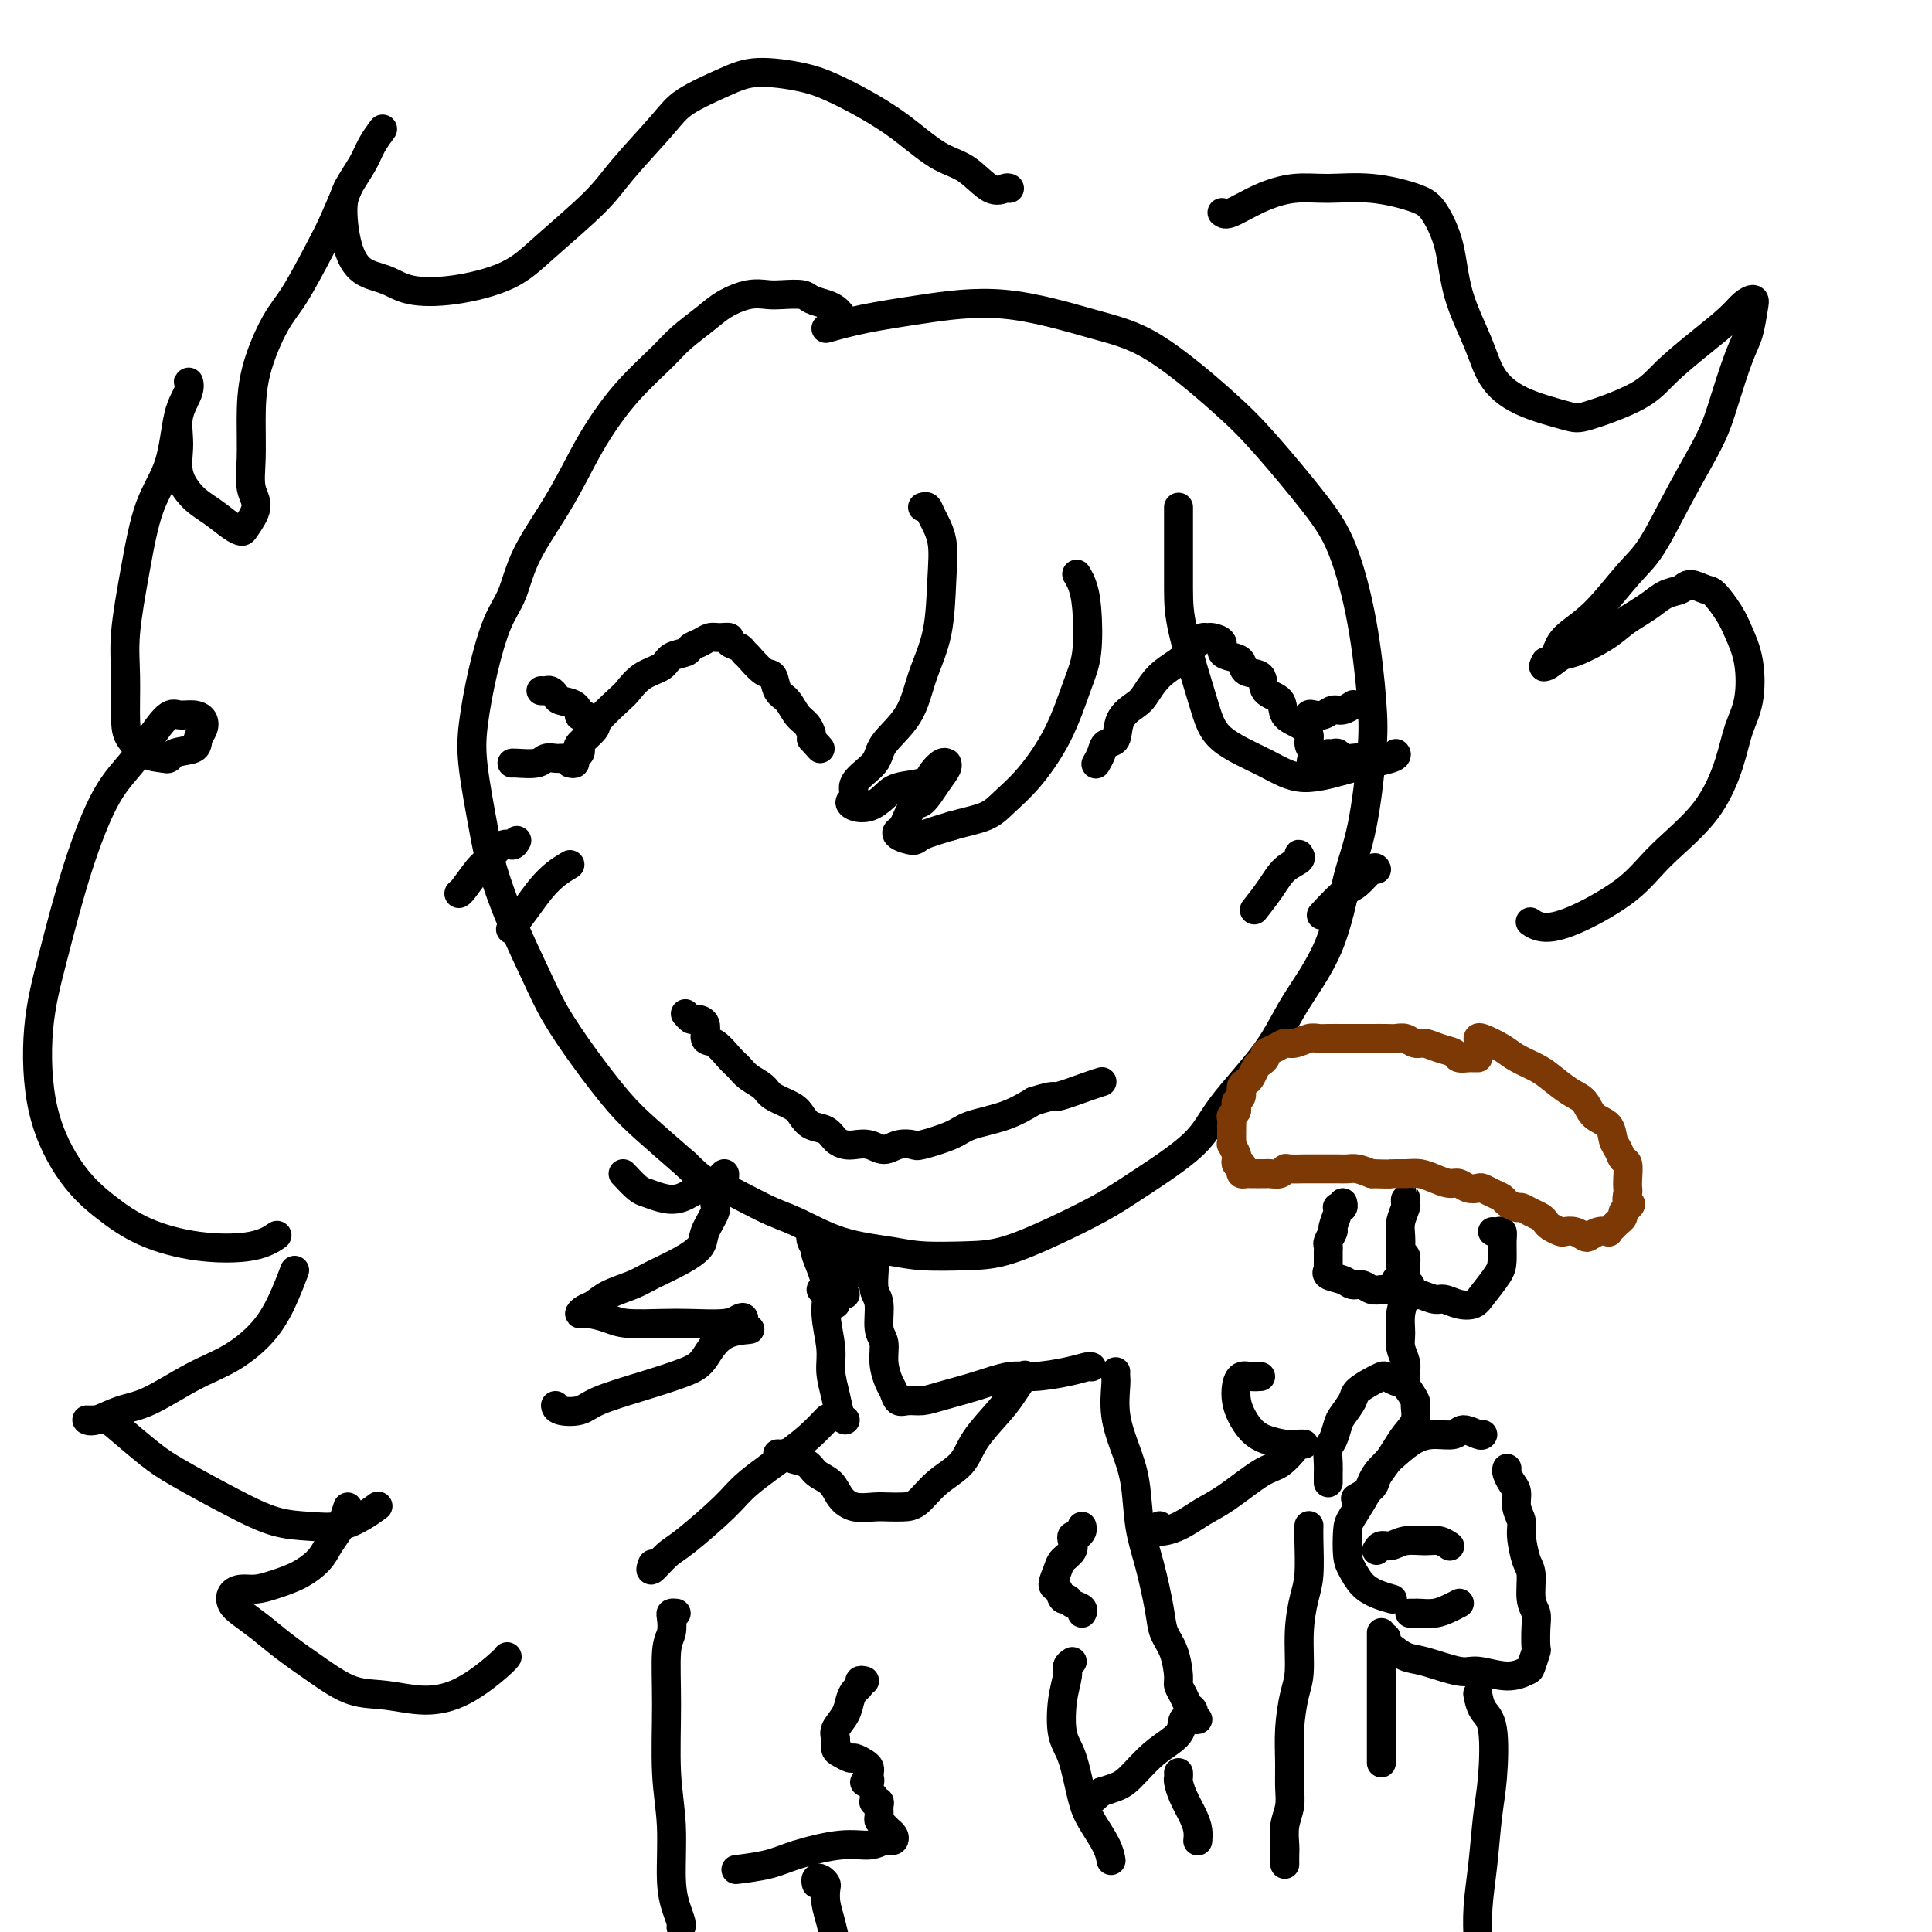
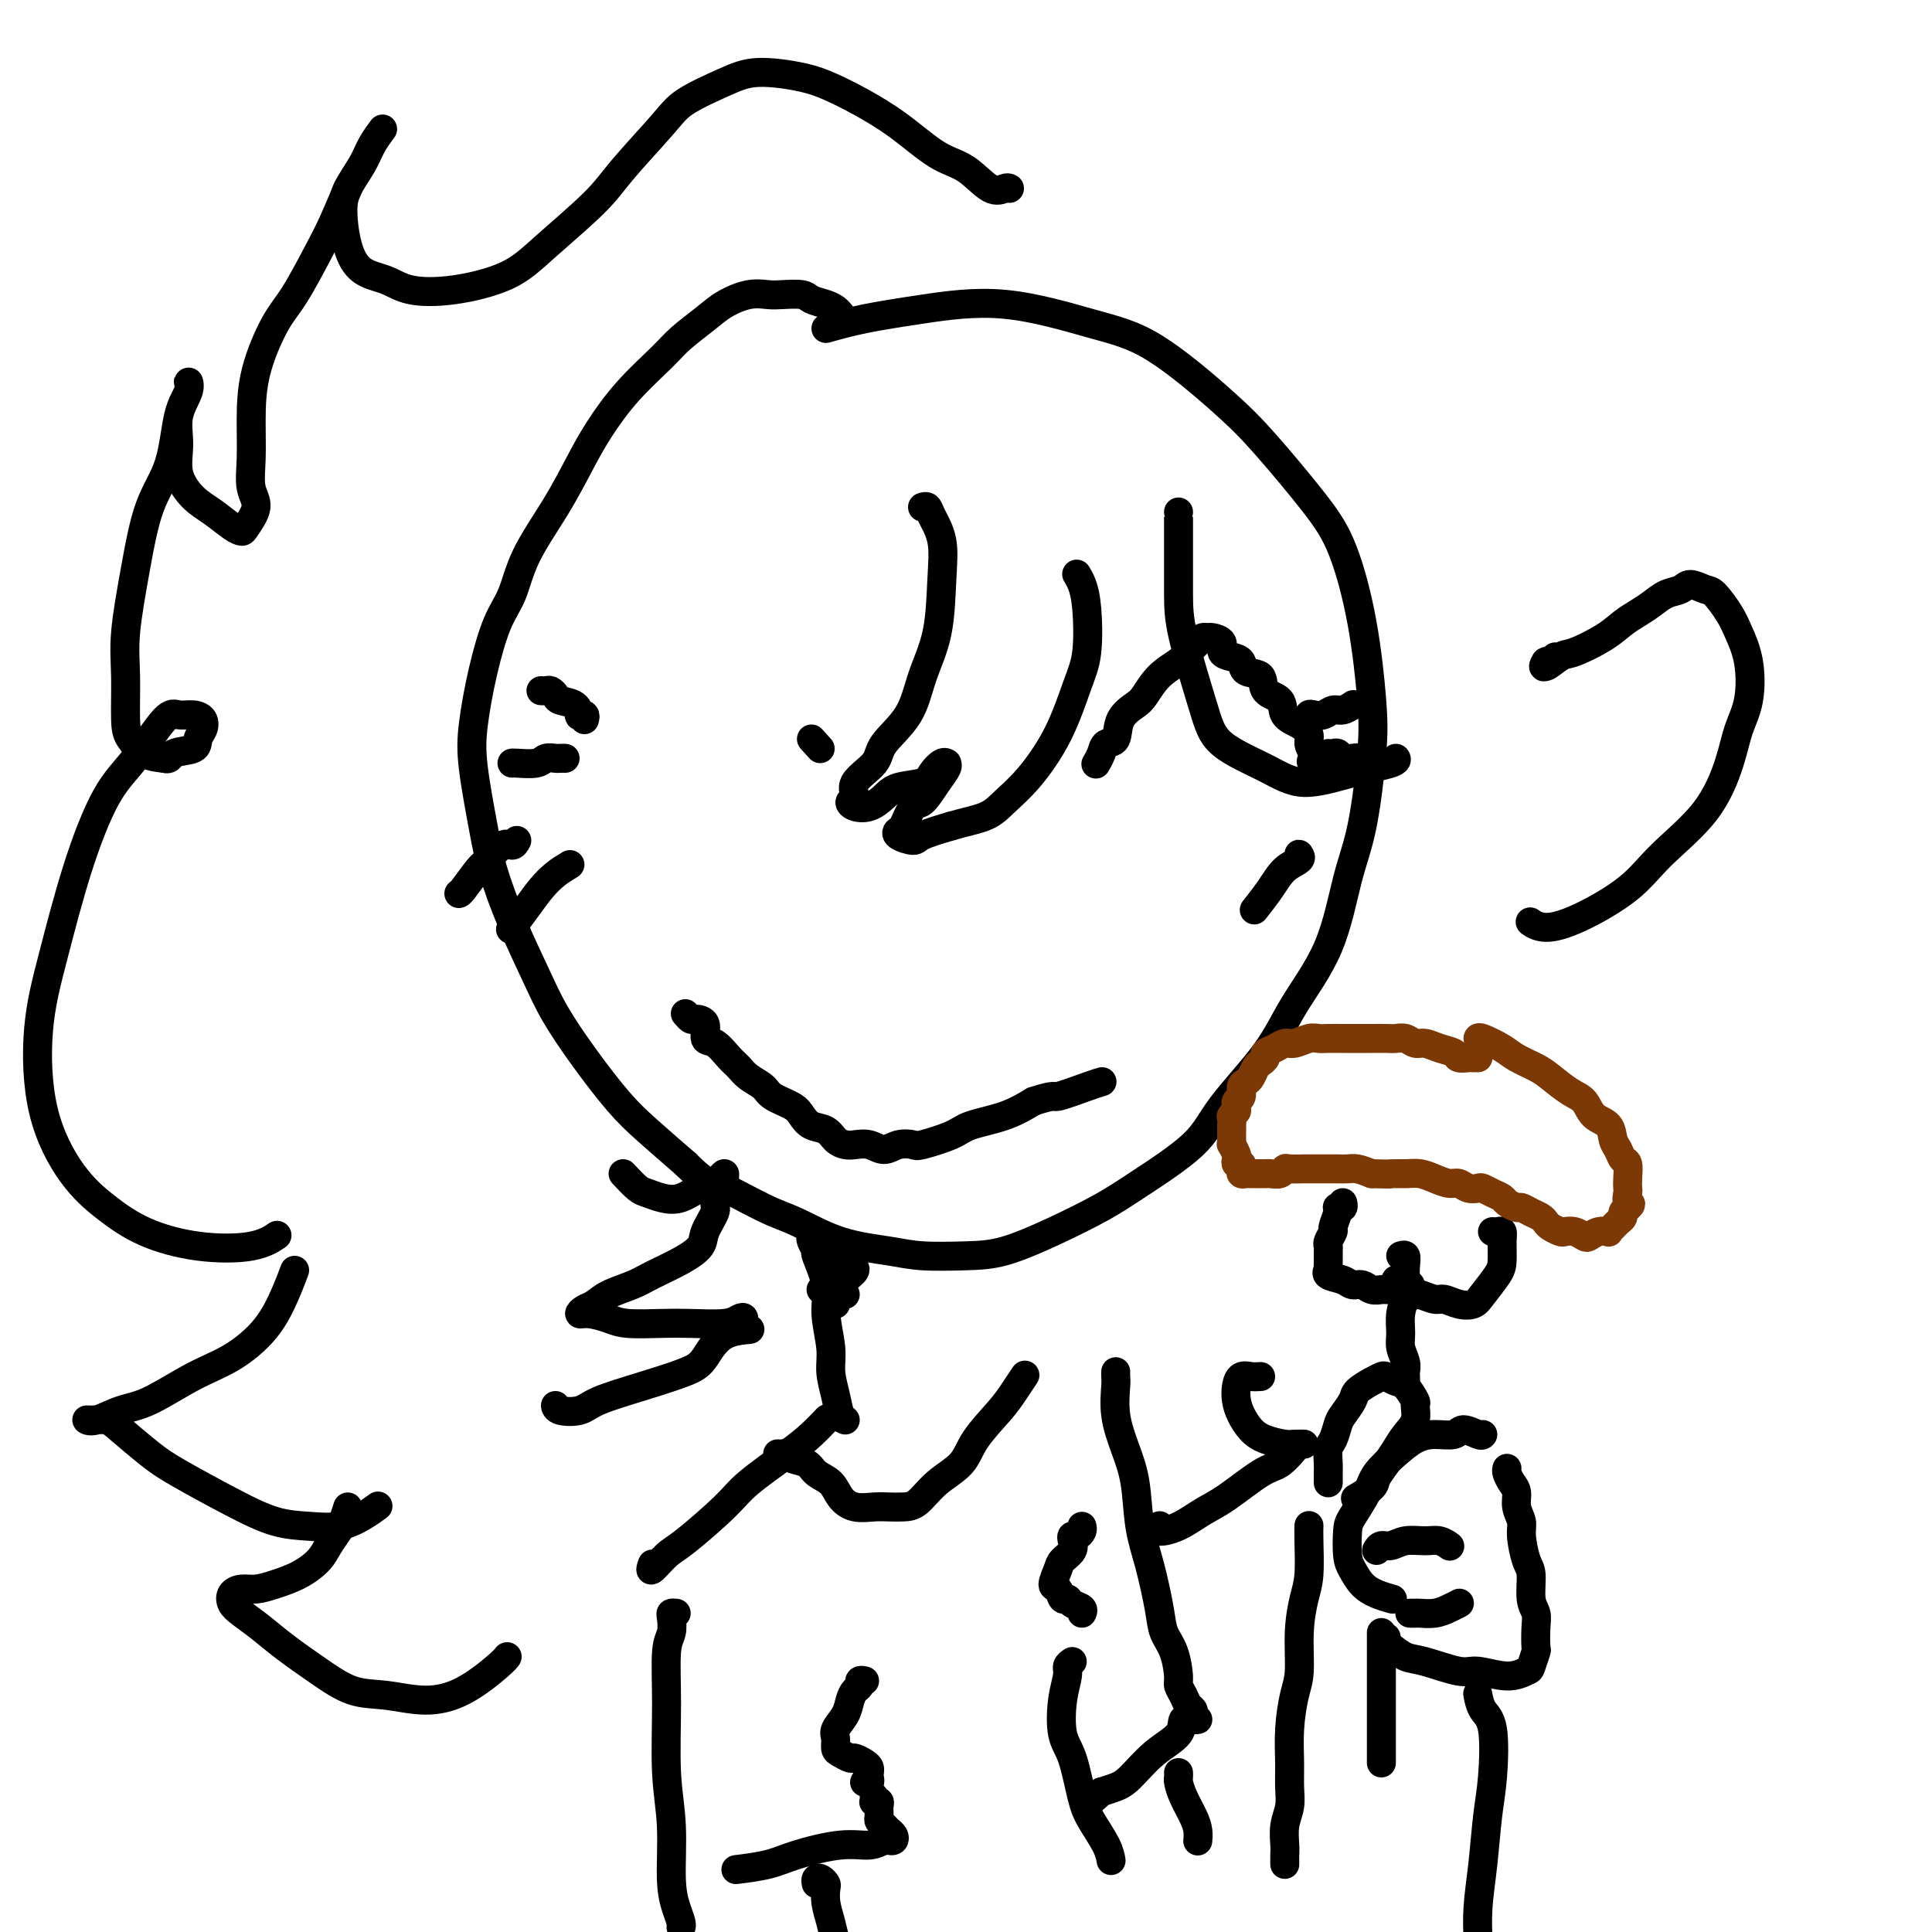
<svg xmlns="http://www.w3.org/2000/svg" viewBox="0 0 400 400" version="1.1">
  <g fill="none" stroke="#000000" stroke-width="6" stroke-linecap="round" stroke-linejoin="round">
    <path d="M174,65c-0.278,-0.332 -0.557,-0.663 -1,-1c-0.443,-0.337 -1.052,-0.678 -2,-1c-0.948,-0.322 -2.237,-0.624 -3,-1c-0.763,-0.376 -1.001,-0.828 -2,-1c-0.999,-0.172 -2.758,-0.066 -4,0c-1.242,0.066 -1.967,0.093 -3,0c-1.033,-0.093 -2.373,-0.306 -4,0c-1.627,0.306 -3.539,1.131 -5,2c-1.461,0.869 -2.470,1.781 -4,3c-1.530,1.219 -3.580,2.745 -5,4c-1.420,1.255 -2.208,2.239 -4,4c-1.792,1.761 -4.588,4.299 -7,7c-2.412,2.701 -4.441,5.565 -6,8c-1.559,2.435 -2.647,4.439 -4,7c-1.353,2.561 -2.971,5.677 -5,9c-2.029,3.323 -4.470,6.851 -6,10c-1.530,3.149 -2.149,5.918 -3,8c-0.851,2.082 -1.935,3.479 -3,6c-1.065,2.521 -2.113,6.168 -3,10c-0.887,3.832 -1.614,7.850 -2,11c-0.386,3.150 -0.431,5.432 0,9c0.431,3.568 1.338,8.422 2,12c0.662,3.578 1.080,5.881 2,9c0.920,3.119 2.342,7.054 4,11c1.658,3.946 3.553,7.904 5,11c1.447,3.096 2.446,5.330 4,8c1.554,2.670 3.664,5.778 6,9c2.336,3.222 4.898,6.560 7,9c2.102,2.440 3.743,3.983 6,6c2.257,2.017 5.128,4.509 8,7" />
    <path d="M142,241c4.086,4.039 3.799,3.138 6,4c2.201,0.862 6.888,3.489 10,5c3.112,1.511 4.648,1.908 7,3c2.352,1.092 5.521,2.880 9,4c3.479,1.120 7.269,1.571 10,2c2.731,0.429 4.403,0.835 7,1c2.597,0.165 6.120,0.088 9,0c2.880,-0.088 5.117,-0.188 8,-1c2.883,-0.812 6.412,-2.336 10,-4c3.588,-1.664 7.236,-3.467 10,-5c2.764,-1.533 4.644,-2.796 8,-5c3.356,-2.204 8.186,-5.348 11,-8c2.814,-2.652 3.610,-4.811 6,-8c2.390,-3.189 6.373,-7.407 9,-11c2.627,-3.593 3.898,-6.559 6,-10c2.102,-3.441 5.034,-7.356 7,-12c1.966,-4.644 2.967,-10.016 4,-14c1.033,-3.984 2.097,-6.580 3,-11c0.903,-4.420 1.643,-10.664 2,-15c0.357,-4.336 0.330,-6.762 0,-11c-0.330,-4.238 -0.965,-10.287 -2,-16c-1.035,-5.713 -2.471,-11.092 -4,-15c-1.529,-3.908 -3.151,-6.347 -6,-10c-2.849,-3.653 -6.925,-8.522 -10,-12c-3.075,-3.478 -5.150,-5.567 -9,-9c-3.850,-3.433 -9.476,-8.210 -14,-11c-4.524,-2.790 -7.947,-3.593 -13,-5c-5.053,-1.407 -11.736,-3.418 -18,-4c-6.264,-0.582 -12.110,0.266 -17,1c-4.890,0.734 -8.826,1.352 -12,2c-3.174,0.648 -5.587,1.324 -8,2" />
    <path d="M142,210c-0.100,-0.115 -0.200,-0.230 0,0c0.200,0.230 0.700,0.805 1,1c0.300,0.195 0.402,0.009 1,0c0.598,-0.009 1.694,0.157 2,1c0.306,0.843 -0.176,2.361 0,3c0.176,0.639 1.010,0.398 2,1c0.990,0.602 2.136,2.048 3,3c0.864,0.952 1.446,1.410 2,2c0.554,0.590 1.079,1.313 2,2c0.921,0.687 2.238,1.340 3,2c0.762,0.660 0.970,1.328 2,2c1.030,0.672 2.881,1.350 4,2c1.119,0.650 1.507,1.274 2,2c0.493,0.726 1.090,1.554 2,2c0.910,0.446 2.134,0.511 3,1c0.866,0.489 1.376,1.404 2,2c0.624,0.596 1.363,0.874 2,1c0.637,0.126 1.173,0.100 2,0c0.827,-0.100 1.947,-0.274 3,0c1.053,0.274 2.039,0.996 3,1c0.961,0.004 1.895,-0.709 3,-1c1.105,-0.291 2.380,-0.160 3,0c0.620,0.160 0.583,0.350 2,0c1.417,-0.350 4.287,-1.238 6,-2c1.713,-0.762 2.269,-1.397 4,-2c1.731,-0.603 4.637,-1.172 7,-2c2.363,-0.828 4.181,-1.914 6,-3" />
    <path d="M214,228c4.684,-1.514 3.895,-0.797 5,-1c1.105,-0.203 4.105,-1.324 6,-2c1.895,-0.676 2.684,-0.907 3,-1c0.316,-0.093 0.158,-0.046 0,0" />
-     <path d="M118,158c0.451,0.090 0.902,0.181 1,0c0.098,-0.181 -0.159,-0.633 0,-1c0.159,-0.367 0.732,-0.648 1,-1c0.268,-0.352 0.229,-0.773 0,-1c-0.229,-0.227 -0.648,-0.258 0,-1c0.648,-0.742 2.363,-2.195 3,-3c0.637,-0.805 0.195,-0.964 1,-2c0.805,-1.036 2.858,-2.950 4,-4c1.142,-1.050 1.375,-1.237 2,-2c0.625,-0.763 1.644,-2.102 3,-3c1.356,-0.898 3.049,-1.354 4,-2c0.951,-0.646 1.161,-1.483 2,-2c0.839,-0.517 2.307,-0.713 3,-1c0.693,-0.287 0.610,-0.666 1,-1c0.390,-0.334 1.251,-0.622 2,-1c0.749,-0.378 1.384,-0.845 2,-1c0.616,-0.155 1.212,0.000 2,0c0.788,-0.000 1.767,-0.157 2,0c0.233,0.157 -0.282,0.627 0,1c0.282,0.373 1.361,0.647 2,1c0.639,0.353 0.839,0.784 1,1c0.161,0.216 0.284,0.217 1,1c0.716,0.783 2.026,2.349 3,3c0.974,0.651 1.612,0.387 2,1c0.388,0.613 0.524,2.104 1,3c0.476,0.896 1.290,1.196 2,2c0.710,0.804 1.314,2.112 2,3c0.686,0.888 1.454,1.354 2,2c0.546,0.646 0.870,1.470 1,2c0.130,0.530 0.065,0.765 0,1" />
    <path d="M168,153c3.167,3.500 1.583,1.750 0,0" />
    <path d="M227,158c-0.099,0.167 -0.197,0.334 0,0c0.197,-0.334 0.690,-1.168 1,-2c0.310,-0.832 0.439,-1.663 1,-2c0.561,-0.337 1.556,-0.180 2,-1c0.444,-0.820 0.339,-2.618 1,-4c0.661,-1.382 2.088,-2.348 3,-3c0.912,-0.652 1.309,-0.990 2,-2c0.691,-1.010 1.677,-2.691 3,-4c1.323,-1.309 2.985,-2.245 4,-3c1.015,-0.755 1.384,-1.327 2,-2c0.616,-0.673 1.479,-1.446 2,-2c0.521,-0.554 0.698,-0.888 1,-1c0.302,-0.112 0.727,-0.002 1,0c0.273,0.002 0.392,-0.103 1,0c0.608,0.103 1.705,0.413 2,1c0.295,0.587 -0.211,1.451 0,2c0.211,0.549 1.139,0.784 2,1c0.861,0.216 1.653,0.413 2,1c0.347,0.587 0.248,1.565 1,2c0.752,0.435 2.354,0.329 3,1c0.646,0.671 0.335,2.119 1,3c0.665,0.881 2.307,1.195 3,2c0.693,0.805 0.437,2.103 1,3c0.563,0.897 1.945,1.395 3,2c1.055,0.605 1.784,1.317 2,2c0.216,0.683 -0.081,1.338 0,2c0.081,0.662 0.541,1.331 1,2" />
    <path d="M272,156c3.267,4.178 0.933,2.622 0,2c-0.933,-0.622 -0.467,-0.311 0,0" />
    <path d="M270,149c0.440,0.111 0.880,0.222 1,0c0.120,-0.222 -0.082,-0.776 0,-1c0.082,-0.224 0.446,-0.116 1,0c0.554,0.116 1.298,0.241 2,0c0.702,-0.241 1.364,-0.848 2,-1c0.636,-0.152 1.248,0.151 2,0c0.752,-0.151 1.643,-0.758 2,-1c0.357,-0.242 0.178,-0.121 0,0" />
    <path d="M275,156c0.329,0.030 0.659,0.060 1,0c0.341,-0.060 0.694,-0.208 1,0c0.306,0.208 0.565,0.774 1,1c0.435,0.226 1.044,0.112 2,0c0.956,-0.112 2.257,-0.222 3,0c0.743,0.222 0.926,0.778 1,1c0.074,0.222 0.037,0.111 0,0" />
    <path d="M121,149c0.115,-0.408 0.231,-0.816 0,-1c-0.231,-0.184 -0.807,-0.143 -1,0c-0.193,0.143 -0.002,0.388 0,0c0.002,-0.388 -0.184,-1.410 -1,-2c-0.816,-0.590 -2.261,-0.746 -3,-1c-0.739,-0.254 -0.773,-0.604 -1,-1c-0.227,-0.396 -0.649,-0.838 -1,-1c-0.351,-0.162 -0.633,-0.044 -1,0c-0.367,0.044 -0.819,0.012 -1,0c-0.181,-0.012 -0.090,-0.006 0,0" />
    <path d="M117,157c-0.362,-0.008 -0.724,-0.016 -1,0c-0.276,0.016 -0.466,0.057 -1,0c-0.534,-0.057 -1.411,-0.211 -2,0c-0.589,0.211 -0.890,0.789 -2,1c-1.110,0.211 -3.030,0.057 -4,0c-0.970,-0.057 -0.992,-0.016 -1,0c-0.008,0.016 -0.004,0.008 0,0" />
    <path d="M107,174c-0.277,0.506 -0.554,1.011 -1,1c-0.446,-0.011 -1.062,-0.539 -2,0c-0.938,0.539 -2.199,2.144 -3,3c-0.801,0.856 -1.143,0.961 -2,2c-0.857,1.039 -2.231,3.010 -3,4c-0.769,0.990 -0.934,0.997 -1,1c-0.066,0.003 -0.033,0.001 0,0" />
    <path d="M118,179c-0.995,0.595 -1.990,1.190 -3,2c-1.010,0.810 -2.033,1.836 -3,3c-0.967,1.164 -1.876,2.467 -3,4c-1.124,1.533 -2.464,3.295 -3,4c-0.536,0.705 -0.268,0.352 0,0" />
    <path d="M269,178c0.020,-0.402 0.039,-0.804 0,-1c-0.039,-0.196 -0.137,-0.185 0,0c0.137,0.185 0.509,0.544 0,1c-0.509,0.456 -1.899,1.009 -3,2c-1.101,0.991 -1.912,2.421 -3,4c-1.088,1.579 -2.454,3.308 -3,4c-0.546,0.692 -0.273,0.346 0,0" />
-     <path d="M285,180c-0.142,-0.311 -0.284,-0.622 -1,0c-0.716,0.622 -2.006,2.177 -3,3c-0.994,0.823 -1.691,0.914 -3,2c-1.309,1.086 -3.231,3.167 -4,4c-0.769,0.833 -0.384,0.416 0,0" />
    <path d="M168,256c-0.130,0.187 -0.260,0.375 0,1c0.260,0.625 0.911,1.689 1,2c0.089,0.311 -0.383,-0.130 0,1c0.383,1.130 1.622,3.831 2,6c0.378,2.169 -0.106,3.807 0,6c0.106,2.193 0.803,4.941 1,7c0.197,2.059 -0.105,3.427 0,5c0.105,1.573 0.616,3.349 1,5c0.384,1.651 0.642,3.175 1,4c0.358,0.825 0.817,0.950 1,1c0.183,0.050 0.092,0.025 0,0" />
-     <path d="M181,259c0.002,0.342 0.005,0.683 0,1c-0.005,0.317 -0.016,0.609 0,1c0.016,0.391 0.061,0.880 0,2c-0.061,1.120 -0.227,2.872 0,4c0.227,1.128 0.848,1.633 1,3c0.152,1.367 -0.166,3.598 0,5c0.166,1.402 0.818,1.977 1,3c0.182,1.023 -0.104,2.494 0,4c0.104,1.506 0.597,3.045 1,4c0.403,0.955 0.716,1.325 1,2c0.284,0.675 0.537,1.653 1,2c0.463,0.347 1.134,0.061 2,0c0.866,-0.061 1.926,0.104 3,0c1.074,-0.104 2.163,-0.475 4,-1c1.837,-0.525 4.422,-1.202 7,-2c2.578,-0.798 5.150,-1.716 7,-2c1.850,-0.284 2.979,0.068 5,0c2.021,-0.068 4.933,-0.554 7,-1c2.067,-0.446 3.287,-0.851 4,-1c0.713,-0.149 0.918,-0.043 1,0c0.082,0.043 0.041,0.021 0,0" />
    <path d="M171,294c0.246,-0.260 0.493,-0.520 0,0c-0.493,0.520 -1.724,1.820 -3,3c-1.276,1.180 -2.595,2.240 -5,4c-2.405,1.760 -5.896,4.221 -8,6c-2.104,1.779 -2.823,2.876 -5,5c-2.177,2.124 -5.813,5.276 -8,7c-2.187,1.724 -2.927,2.019 -4,3c-1.073,0.981 -2.481,2.649 -3,3c-0.519,0.351 -0.148,-0.614 0,-1c0.148,-0.386 0.074,-0.193 0,0" />
    <path d="M175,268c-0.310,-0.077 -0.620,-0.153 -1,0c-0.380,0.153 -0.831,0.536 -1,1c-0.169,0.464 -0.058,1.008 0,1c0.058,-0.008 0.062,-0.569 0,-1c-0.062,-0.431 -0.192,-0.733 0,-1c0.192,-0.267 0.704,-0.499 1,-1c0.296,-0.501 0.375,-1.271 1,-2c0.625,-0.729 1.797,-1.419 2,-2c0.203,-0.581 -0.563,-1.055 -1,-1c-0.437,0.055 -0.544,0.638 -1,1c-0.456,0.362 -1.261,0.501 -2,1c-0.739,0.499 -1.411,1.356 -2,2c-0.589,0.644 -1.097,1.076 -1,1c0.097,-0.076 0.797,-0.659 1,-1c0.203,-0.341 -0.090,-0.441 0,-1c0.090,-0.559 0.562,-1.576 1,-2c0.438,-0.424 0.842,-0.253 1,-1c0.158,-0.747 0.070,-2.410 0,-3c-0.070,-0.590 -0.122,-0.107 0,0c0.122,0.107 0.417,-0.164 0,0c-0.417,0.164 -1.548,0.761 -2,1c-0.452,0.239 -0.226,0.119 0,0" />
    <path d="M161,301c0.318,0.026 0.636,0.052 1,0c0.364,-0.052 0.773,-0.181 1,0c0.227,0.181 0.273,0.671 1,1c0.727,0.329 2.136,0.498 3,1c0.864,0.502 1.183,1.336 2,2c0.817,0.664 2.133,1.159 3,2c0.867,0.841 1.285,2.029 2,3c0.715,0.971 1.727,1.724 3,2c1.273,0.276 2.807,0.076 4,0c1.193,-0.076 2.046,-0.028 3,0c0.954,0.028 2.010,0.036 3,0c0.990,-0.036 1.914,-0.116 3,-1c1.086,-0.884 2.335,-2.571 4,-4c1.665,-1.429 3.746,-2.601 5,-4c1.254,-1.399 1.681,-3.027 3,-5c1.319,-1.973 3.529,-4.292 5,-6c1.471,-1.708 2.204,-2.806 3,-4c0.796,-1.194 1.656,-2.484 2,-3c0.344,-0.516 0.172,-0.258 0,0" />
    <path d="M224,316c0.084,0.305 0.168,0.609 0,1c-0.168,0.391 -0.588,0.867 -1,1c-0.412,0.133 -0.817,-0.079 -1,0c-0.183,0.079 -0.145,0.449 0,1c0.145,0.551 0.396,1.284 0,2c-0.396,0.716 -1.438,1.415 -2,2c-0.562,0.585 -0.645,1.056 -1,2c-0.355,0.944 -0.983,2.361 -1,3c-0.017,0.639 0.577,0.500 1,1c0.423,0.500 0.674,1.640 1,2c0.326,0.360 0.728,-0.061 1,0c0.272,0.061 0.413,0.604 1,1c0.587,0.396 1.620,0.645 2,1c0.380,0.355 0.109,0.816 0,1c-0.109,0.184 -0.054,0.092 0,0" />
    <path d="M222,344c-0.450,0.298 -0.899,0.596 -1,1c-0.101,0.404 0.147,0.915 0,2c-0.147,1.085 -0.690,2.743 -1,5c-0.310,2.257 -0.388,5.114 0,7c0.388,1.886 1.242,2.800 2,5c0.758,2.200 1.418,5.686 2,8c0.582,2.314 1.084,3.455 2,5c0.916,1.545 2.247,3.493 3,5c0.753,1.507 0.930,2.573 1,3c0.070,0.427 0.035,0.213 0,0" />
    <path d="M231,284c-0.012,0.332 -0.025,0.664 0,1c0.025,0.336 0.086,0.674 0,2c-0.086,1.326 -0.319,3.638 0,6c0.319,2.362 1.189,4.774 2,7c0.811,2.226 1.564,4.265 2,7c0.436,2.735 0.554,6.165 1,9c0.446,2.835 1.220,5.074 2,8c0.780,2.926 1.567,6.537 2,9c0.433,2.463 0.511,3.776 1,5c0.489,1.224 1.388,2.359 2,4c0.612,1.641 0.938,3.788 1,5c0.062,1.212 -0.141,1.490 0,2c0.141,0.510 0.625,1.251 1,2c0.375,0.749 0.641,1.507 1,2c0.359,0.493 0.813,0.721 1,1c0.187,0.279 0.109,0.608 0,1c-0.109,0.392 -0.250,0.845 0,1c0.250,0.155 0.890,0.010 1,0c0.110,-0.010 -0.309,0.116 -1,0c-0.691,-0.116 -1.654,-0.473 -2,0c-0.346,0.473 -0.073,1.776 -1,3c-0.927,1.224 -3.053,2.369 -5,4c-1.947,1.631 -3.717,3.747 -5,5c-1.283,1.253 -2.081,1.644 -3,2c-0.919,0.356 -1.960,0.678 -3,1" />
    <path d="M228,371c-3.167,2.833 -1.583,1.417 0,0" />
    <path d="M244,367c0.016,0.373 0.033,0.747 0,1c-0.033,0.253 -0.114,0.387 0,1c0.114,0.613 0.423,1.706 1,3c0.577,1.294 1.423,2.790 2,4c0.577,1.210 0.886,2.133 1,3c0.114,0.867 0.033,1.676 0,2c-0.033,0.324 -0.016,0.162 0,0" />
    <path d="M266,386c-0.008,-0.714 -0.016,-1.429 0,-2c0.016,-0.571 0.057,-1.000 0,-2c-0.057,-1.000 -0.212,-2.572 0,-4c0.212,-1.428 0.792,-2.714 1,-4c0.208,-1.286 0.046,-2.574 0,-4c-0.046,-1.426 0.025,-2.991 0,-5c-0.025,-2.009 -0.148,-4.463 0,-7c0.148,-2.537 0.565,-5.158 1,-7c0.435,-1.842 0.887,-2.906 1,-5c0.113,-2.094 -0.113,-5.220 0,-8c0.113,-2.780 0.566,-5.215 1,-7c0.434,-1.785 0.848,-2.922 1,-5c0.152,-2.078 0.041,-5.098 0,-7c-0.041,-1.902 -0.012,-2.686 0,-3c0.012,-0.314 0.006,-0.157 0,0" />
    <path d="M275,307c0.002,-0.349 0.003,-0.697 0,-1c-0.003,-0.303 -0.012,-0.560 0,-1c0.012,-0.440 0.043,-1.061 0,-2c-0.043,-0.939 -0.162,-2.195 0,-3c0.162,-0.805 0.605,-1.160 1,-2c0.395,-0.840 0.742,-2.165 1,-3c0.258,-0.835 0.426,-1.180 1,-2c0.574,-0.820 1.553,-2.116 2,-3c0.447,-0.884 0.360,-1.358 1,-2c0.640,-0.642 2.005,-1.453 3,-2c0.995,-0.547 1.619,-0.829 2,-1c0.381,-0.171 0.518,-0.230 1,0c0.482,0.230 1.308,0.750 2,1c0.692,0.250 1.251,0.230 2,1c0.749,0.770 1.687,2.331 2,3c0.313,0.669 0.001,0.447 0,1c-0.001,0.553 0.308,1.881 0,3c-0.308,1.119 -1.232,2.028 -2,3c-0.768,0.972 -1.380,2.005 -2,3c-0.620,0.995 -1.249,1.952 -2,3c-0.751,1.048 -1.624,2.188 -2,3c-0.376,0.812 -0.255,1.295 -1,2c-0.745,0.705 -2.356,1.630 -3,2c-0.644,0.370 -0.322,0.185 0,0" />
    <path d="M307,297c-0.118,0.145 -0.236,0.289 -1,0c-0.764,-0.289 -2.174,-1.012 -3,-1c-0.826,0.012 -1.069,0.758 -2,1c-0.931,0.242 -2.552,-0.019 -4,0c-1.448,0.019 -2.724,0.320 -4,1c-1.276,0.680 -2.552,1.741 -4,3c-1.448,1.259 -3.068,2.718 -4,4c-0.932,1.282 -1.176,2.387 -2,4c-0.824,1.613 -2.230,3.734 -3,5c-0.770,1.266 -0.906,1.677 -1,3c-0.094,1.323 -0.147,3.560 0,5c0.147,1.440 0.495,2.085 1,3c0.505,0.915 1.166,2.101 2,3c0.834,0.899 1.840,1.511 3,2c1.160,0.489 2.474,0.854 3,1c0.526,0.146 0.263,0.073 0,0" />
    <path d="M312,304c-0.081,0.238 -0.161,0.476 0,1c0.161,0.524 0.564,1.334 1,2c0.436,0.666 0.904,1.186 1,2c0.096,0.814 -0.180,1.920 0,3c0.180,1.080 0.818,2.134 1,3c0.182,0.866 -0.091,1.544 0,3c0.091,1.456 0.546,3.690 1,5c0.454,1.310 0.906,1.697 1,3c0.094,1.303 -0.170,3.523 0,5c0.170,1.477 0.774,2.210 1,3c0.226,0.790 0.073,1.636 0,3c-0.073,1.364 -0.068,3.246 0,4c0.068,0.754 0.198,0.380 0,1c-0.198,0.620 -0.724,2.235 -1,3c-0.276,0.765 -0.304,0.681 -1,1c-0.696,0.319 -2.062,1.040 -4,1c-1.938,-0.040 -4.449,-0.841 -6,-1c-1.551,-0.159 -2.143,0.322 -4,0c-1.857,-0.322 -4.981,-1.449 -7,-2c-2.019,-0.551 -2.933,-0.526 -4,-1c-1.067,-0.474 -2.286,-1.447 -3,-2c-0.714,-0.553 -0.923,-0.687 -1,-1c-0.077,-0.313 -0.022,-0.804 0,-1c0.022,-0.196 0.011,-0.098 0,0" />
    <path d="M285,321c0.260,-0.454 0.520,-0.907 1,-1c0.480,-0.093 1.180,0.175 2,0c0.820,-0.175 1.761,-0.793 3,-1c1.239,-0.207 2.775,-0.004 4,0c1.225,0.004 2.137,-0.191 3,0c0.863,0.191 1.675,0.769 2,1c0.325,0.231 0.162,0.116 0,0" />
    <path d="M292,334c-0.102,-0.002 -0.204,-0.003 0,0c0.204,0.003 0.713,0.011 1,0c0.287,-0.011 0.350,-0.042 1,0c0.650,0.042 1.885,0.156 3,0c1.115,-0.156 2.108,-0.580 3,-1c0.892,-0.420 1.683,-0.834 2,-1c0.317,-0.166 0.158,-0.083 0,0" />
    <path d="M286,338c0.000,0.357 0.000,0.714 0,1c0.000,0.286 0.000,0.502 0,1c0.000,0.498 0.000,1.278 0,3c0.000,1.722 0.000,4.384 0,6c0.000,1.616 0.000,2.184 0,4c0.000,1.816 0.000,4.878 0,7c0.000,2.122 0.000,3.302 0,4c0.000,0.698 0.000,0.914 0,1c0.000,0.086 0.000,0.043 0,0" />
    <path d="M291,287c-0.002,-0.329 -0.004,-0.658 0,-1c0.004,-0.342 0.016,-0.699 0,-1c-0.016,-0.301 -0.058,-0.548 0,-1c0.058,-0.452 0.215,-1.111 0,-2c-0.215,-0.889 -0.804,-2.009 -1,-3c-0.196,-0.991 -0.000,-1.854 0,-3c0.000,-1.146 -0.195,-2.574 0,-4c0.195,-1.426 0.781,-2.852 1,-4c0.219,-1.148 0.073,-2.020 0,-3c-0.073,-0.980 -0.071,-2.067 0,-3c0.071,-0.933 0.211,-1.713 0,-2c-0.211,-0.287 -0.775,-0.082 -1,0c-0.225,0.082 -0.113,0.041 0,0" />
    <path d="M290,265c-0.455,-0.083 -0.910,-0.166 -1,0c-0.090,0.166 0.184,0.580 0,1c-0.184,0.420 -0.826,0.846 -1,1c-0.174,0.154 0.119,0.037 0,0c-0.119,-0.037 -0.651,0.005 -1,0c-0.349,-0.005 -0.515,-0.057 -1,0c-0.485,0.057 -1.290,0.223 -2,0c-0.710,-0.223 -1.325,-0.834 -2,-1c-0.675,-0.166 -1.410,0.115 -2,0c-0.590,-0.115 -1.034,-0.625 -2,-1c-0.966,-0.375 -2.455,-0.615 -3,-1c-0.545,-0.385 -0.146,-0.915 0,-1c0.146,-0.085 0.038,0.277 0,0c-0.038,-0.277 -0.006,-1.192 0,-2c0.006,-0.808 -0.013,-1.510 0,-2c0.013,-0.490 0.060,-0.769 0,-1c-0.060,-0.231 -0.226,-0.416 0,-1c0.226,-0.584 0.844,-1.568 1,-2c0.156,-0.432 -0.151,-0.311 0,-1c0.151,-0.689 0.758,-2.188 1,-3c0.242,-0.812 0.117,-0.936 0,-1c-0.117,-0.064 -0.227,-0.069 0,0c0.227,0.069 0.792,0.211 1,0c0.208,-0.211 0.059,-0.775 0,-1c-0.059,-0.225 -0.030,-0.113 0,0" />
-     <path d="M290,262c0.002,-0.805 0.004,-1.610 0,-2c-0.004,-0.390 -0.015,-0.366 0,-1c0.015,-0.634 0.057,-1.926 0,-3c-0.057,-1.074 -0.211,-1.930 0,-3c0.211,-1.070 0.789,-2.353 1,-3c0.211,-0.647 0.057,-0.658 0,-1c-0.057,-0.342 -0.015,-1.015 0,-1c0.015,0.015 0.004,0.719 0,1c-0.004,0.281 -0.002,0.141 0,0" />
    <path d="M291,266c0.454,-0.084 0.907,-0.167 1,0c0.093,0.167 -0.175,0.585 0,1c0.175,0.415 0.795,0.828 1,1c0.205,0.172 -0.003,0.102 0,0c0.003,-0.102 0.217,-0.236 1,0c0.783,0.236 2.134,0.844 3,1c0.866,0.156 1.248,-0.139 2,0c0.752,0.139 1.876,0.713 3,1c1.124,0.287 2.248,0.288 3,0c0.752,-0.288 1.130,-0.866 2,-2c0.870,-1.134 2.230,-2.826 3,-4c0.770,-1.174 0.949,-1.831 1,-3c0.051,-1.169 -0.025,-2.849 0,-4c0.025,-1.151 0.151,-1.772 0,-2c-0.151,-0.228 -0.579,-0.061 -1,0c-0.421,0.061 -0.835,0.018 -1,0c-0.165,-0.018 -0.083,-0.009 0,0" />
  </g>
  <g fill="none" stroke="#7C3805" stroke-width="6" stroke-linecap="round" stroke-linejoin="round">
    <path d="M306,219c-0.367,0.007 -0.734,0.013 -1,0c-0.266,-0.013 -0.431,-0.046 -1,0c-0.569,0.046 -1.542,0.171 -2,0c-0.458,-0.171 -0.402,-0.638 -1,-1c-0.598,-0.362 -1.851,-0.619 -3,-1c-1.149,-0.381 -2.194,-0.887 -3,-1c-0.806,-0.113 -1.375,0.166 -2,0c-0.625,-0.166 -1.308,-0.776 -2,-1c-0.692,-0.224 -1.393,-0.060 -2,0c-0.607,0.060 -1.120,0.016 -2,0c-0.880,-0.016 -2.126,-0.004 -3,0c-0.874,0.004 -1.375,0.001 -2,0c-0.625,-0.001 -1.374,-0.001 -2,0c-0.626,0.001 -1.130,0.004 -2,0c-0.870,-0.004 -2.106,-0.016 -3,0c-0.894,0.016 -1.446,0.060 -2,0c-0.554,-0.060 -1.109,-0.223 -2,0c-0.891,0.223 -2.119,0.833 -3,1c-0.881,0.167 -1.416,-0.110 -2,0c-0.584,0.110 -1.217,0.606 -2,1c-0.783,0.394 -1.715,0.687 -2,1c-0.285,0.313 0.079,0.647 0,1c-0.079,0.353 -0.600,0.723 -1,1c-0.400,0.277 -0.681,0.459 -1,1c-0.319,0.541 -0.678,1.440 -1,2c-0.322,0.560 -0.608,0.780 -1,1c-0.392,0.220 -0.890,0.440 -1,1c-0.110,0.560 0.166,1.459 0,2c-0.166,0.541 -0.776,0.722 -1,1c-0.224,0.278 -0.064,0.651 0,1c0.064,0.349 0.032,0.675 0,1" />
    <path d="M256,230c-1.464,2.114 -1.124,0.898 -1,1c0.124,0.102 0.034,1.520 0,2c-0.034,0.480 -0.010,0.022 0,0c0.010,-0.022 0.006,0.393 0,1c-0.006,0.607 -0.016,1.405 0,2c0.016,0.595 0.056,0.986 0,1c-0.056,0.014 -0.207,-0.351 0,0c0.207,0.351 0.774,1.417 1,2c0.226,0.583 0.112,0.682 0,1c-0.112,0.318 -0.223,0.856 0,1c0.223,0.144 0.781,-0.105 1,0c0.219,0.105 0.100,0.564 0,1c-0.100,0.436 -0.182,0.849 0,1c0.182,0.151 0.627,0.040 1,0c0.373,-0.040 0.674,-0.011 1,0c0.326,0.011 0.678,0.003 1,0c0.322,-0.003 0.615,0.000 1,0c0.385,-0.000 0.863,-0.004 1,0c0.137,0.004 -0.068,0.015 0,0c0.068,-0.015 0.407,-0.057 1,0c0.593,0.057 1.439,0.211 2,0c0.561,-0.211 0.836,-0.789 1,-1c0.164,-0.211 0.218,-0.057 1,0c0.782,0.057 2.292,0.015 3,0c0.708,-0.015 0.612,-0.004 1,0c0.388,0.004 1.258,0.000 2,0c0.742,-0.000 1.356,0.003 2,0c0.644,-0.003 1.317,-0.011 2,0c0.683,0.011 1.376,0.041 2,0c0.624,-0.041 1.178,-0.155 2,0c0.822,0.155 1.911,0.577 3,1" />
    <path d="M284,243c4.940,0.152 3.788,0.031 4,0c0.212,-0.031 1.786,0.029 3,0c1.214,-0.029 2.068,-0.148 3,0c0.932,0.148 1.941,0.562 3,1c1.059,0.438 2.167,0.901 3,1c0.833,0.099 1.392,-0.167 2,0c0.608,0.167 1.266,0.766 2,1c0.734,0.234 1.543,0.104 2,0c0.457,-0.104 0.560,-0.182 1,0c0.440,0.182 1.216,0.622 2,1c0.784,0.378 1.575,0.693 2,1c0.425,0.307 0.485,0.607 1,1c0.515,0.393 1.486,0.879 2,1c0.514,0.121 0.570,-0.122 1,0c0.430,0.122 1.232,0.611 2,1c0.768,0.389 1.500,0.679 2,1c0.500,0.321 0.767,0.674 1,1c0.233,0.326 0.434,0.627 1,1c0.566,0.373 1.499,0.819 2,1c0.501,0.181 0.570,0.097 1,0c0.430,-0.097 1.219,-0.208 2,0c0.781,0.208 1.553,0.736 2,1c0.447,0.264 0.568,0.264 1,0c0.432,-0.264 1.176,-0.792 2,-1c0.824,-0.208 1.727,-0.097 2,0c0.273,0.097 -0.085,0.181 0,0c0.085,-0.181 0.614,-0.626 1,-1c0.386,-0.374 0.629,-0.678 1,-1c0.371,-0.322 0.869,-0.664 1,-1c0.131,-0.336 -0.105,-0.668 0,-1c0.105,-0.332 0.553,-0.666 1,-1" />
    <path d="M337,250c1.238,-1.044 0.332,-0.655 0,-1c-0.332,-0.345 -0.092,-1.425 0,-2c0.092,-0.575 0.036,-0.644 0,-1c-0.036,-0.356 -0.052,-1.000 0,-2c0.052,-1.000 0.170,-2.355 0,-3c-0.170,-0.645 -0.630,-0.580 -1,-1c-0.370,-0.420 -0.651,-1.324 -1,-2c-0.349,-0.676 -0.767,-1.125 -1,-2c-0.233,-0.875 -0.282,-2.178 -1,-3c-0.718,-0.822 -2.105,-1.165 -3,-2c-0.895,-0.835 -1.296,-2.163 -2,-3c-0.704,-0.837 -1.709,-1.182 -3,-2c-1.291,-0.818 -2.868,-2.107 -4,-3c-1.132,-0.893 -1.820,-1.388 -3,-2c-1.180,-0.612 -2.852,-1.341 -4,-2c-1.148,-0.659 -1.772,-1.249 -3,-2c-1.228,-0.751 -3.061,-1.664 -4,-2c-0.939,-0.336 -0.982,-0.096 -1,0c-0.018,0.096 -0.009,0.048 0,0" />
  </g>
  <g fill="none" stroke="#000000" stroke-width="6" stroke-linecap="round" stroke-linejoin="round">
    <path d="M306,351c-0.054,-0.287 -0.109,-0.574 0,0c0.109,0.574 0.380,2.008 1,3c0.620,0.992 1.588,1.540 2,4c0.412,2.460 0.268,6.832 0,10c-0.268,3.168 -0.660,5.134 -1,8c-0.340,2.866 -0.627,6.634 -1,10c-0.373,3.366 -0.831,6.329 -1,9c-0.169,2.671 -0.048,5.049 0,6c0.048,0.951 0.024,0.476 0,0" />
    <path d="M140,334c-0.414,-0.038 -0.829,-0.075 -1,0c-0.171,0.075 -0.100,0.263 0,1c0.100,0.737 0.227,2.022 0,3c-0.227,0.978 -0.808,1.650 -1,4c-0.192,2.350 0.004,6.379 0,11c-0.004,4.621 -0.207,9.833 0,14c0.207,4.167 0.826,7.288 1,11c0.174,3.712 -0.097,8.014 0,11c0.097,2.986 0.562,4.656 1,6c0.438,1.344 0.849,2.362 1,3c0.151,0.638 0.043,0.897 0,1c-0.043,0.103 -0.022,0.052 0,0" />
    <path d="M179,348c-0.446,-0.094 -0.892,-0.188 -1,0c-0.108,0.188 0.121,0.659 0,1c-0.121,0.341 -0.593,0.552 -1,1c-0.407,0.448 -0.751,1.132 -1,2c-0.249,0.868 -0.405,1.920 -1,3c-0.595,1.080 -1.631,2.188 -2,3c-0.369,0.812 -0.073,1.327 0,2c0.073,0.673 -0.079,1.504 0,2c0.079,0.496 0.389,0.658 1,1c0.611,0.342 1.523,0.865 2,1c0.477,0.135 0.520,-0.119 1,0c0.480,0.119 1.398,0.610 2,1c0.602,0.390 0.890,0.679 1,1c0.110,0.321 0.043,0.674 0,1c-0.043,0.326 -0.063,0.623 0,1c0.063,0.377 0.209,0.832 0,1c-0.209,0.168 -0.774,0.048 -1,0c-0.226,-0.048 -0.113,-0.024 0,0" />
    <path d="M181,372c0.030,0.418 0.061,0.837 0,1c-0.061,0.163 -0.213,0.071 0,0c0.213,-0.071 0.792,-0.121 1,0c0.208,0.121 0.044,0.414 0,1c-0.044,0.586 0.030,1.466 0,2c-0.030,0.534 -0.165,0.721 0,1c0.165,0.279 0.629,0.649 1,1c0.371,0.351 0.648,0.681 1,1c0.352,0.319 0.781,0.625 1,1c0.219,0.375 0.230,0.817 0,1c-0.230,0.183 -0.700,0.107 -1,0c-0.300,-0.107 -0.429,-0.247 -1,0c-0.571,0.247 -1.583,0.879 -3,1c-1.417,0.121 -3.239,-0.269 -6,0c-2.761,0.269 -6.462,1.196 -9,2c-2.538,0.804 -3.914,1.486 -6,2c-2.086,0.514 -4.882,0.861 -6,1c-1.118,0.139 -0.559,0.069 0,0" />
    <path d="M169,390c-0.083,-0.396 -0.167,-0.791 0,-1c0.167,-0.209 0.584,-0.230 1,0c0.416,0.230 0.832,0.711 1,1c0.168,0.289 0.087,0.385 0,1c-0.087,0.615 -0.181,1.748 0,3c0.181,1.252 0.637,2.623 1,4c0.363,1.377 0.633,2.761 1,4c0.367,1.239 0.829,2.334 1,3c0.171,0.666 0.049,0.905 0,1c-0.049,0.095 -0.024,0.048 0,0" />
    <path d="M191,105c0.369,-0.120 0.739,-0.240 1,0c0.261,0.240 0.414,0.841 1,2c0.586,1.159 1.604,2.878 2,5c0.396,2.122 0.169,4.647 0,8c-0.169,3.353 -0.280,7.533 -1,11c-0.720,3.467 -2.051,6.219 -3,9c-0.949,2.781 -1.517,5.589 -3,8c-1.483,2.411 -3.880,4.425 -5,6c-1.120,1.575 -0.964,2.713 -2,4c-1.036,1.287 -3.264,2.725 -4,4c-0.736,1.275 0.019,2.389 0,3c-0.019,0.611 -0.811,0.721 -1,1c-0.189,0.279 0.226,0.728 1,1c0.774,0.272 1.908,0.369 3,0c1.092,-0.369 2.141,-1.203 3,-2c0.859,-0.797 1.526,-1.558 3,-2c1.474,-0.442 3.754,-0.564 5,-1c1.246,-0.436 1.460,-1.187 2,-2c0.540,-0.813 1.408,-1.689 2,-2c0.592,-0.311 0.909,-0.058 1,0c0.091,0.058 -0.044,-0.079 0,0c0.044,0.079 0.268,0.375 0,1c-0.268,0.625 -1.027,1.578 -2,3c-0.973,1.422 -2.158,3.312 -3,4c-0.842,0.688 -1.339,0.175 -2,1c-0.661,0.825 -1.484,2.989 -2,4c-0.516,1.011 -0.724,0.867 -1,1c-0.276,0.133 -0.620,0.541 0,1c0.620,0.459 2.205,0.970 3,1c0.795,0.030 0.798,-0.420 2,-1c1.202,-0.580 3.601,-1.290 6,-2" />
    <path d="M197,171c2.640,-0.787 5.238,-1.255 7,-2c1.762,-0.745 2.686,-1.766 4,-3c1.314,-1.234 3.018,-2.682 5,-5c1.982,-2.318 4.241,-5.506 6,-9c1.759,-3.494 3.018,-7.294 4,-10c0.982,-2.706 1.689,-4.319 2,-7c0.311,-2.681 0.228,-6.430 0,-9c-0.228,-2.570 -0.600,-3.961 -1,-5c-0.400,-1.039 -0.829,-1.725 -1,-2c-0.171,-0.275 -0.086,-0.137 0,0" />
-     <path d="M253,44c0.336,0.278 0.672,0.556 2,0c1.328,-0.556 3.647,-1.947 6,-3c2.353,-1.053 4.740,-1.768 7,-2c2.260,-0.232 4.391,0.019 7,0c2.609,-0.019 5.694,-0.309 9,0c3.306,0.309 6.832,1.217 9,2c2.168,0.783 2.977,1.440 4,3c1.023,1.560 2.260,4.024 3,7c0.740,2.976 0.982,6.464 2,10c1.018,3.536 2.811,7.118 4,10c1.189,2.882 1.774,5.062 3,7c1.226,1.938 3.095,3.633 6,5c2.905,1.367 6.848,2.404 9,3c2.152,0.596 2.512,0.750 5,0c2.488,-0.750 7.103,-2.403 10,-4c2.897,-1.597 4.076,-3.136 6,-5c1.924,-1.864 4.593,-4.051 7,-6c2.407,-1.949 4.551,-3.659 6,-5c1.449,-1.341 2.201,-2.313 3,-3c0.799,-0.687 1.644,-1.088 2,-1c0.356,0.088 0.222,0.665 0,2c-0.222,1.335 -0.532,3.429 -1,5c-0.468,1.571 -1.093,2.619 -2,5c-0.907,2.381 -2.095,6.096 -3,9c-0.905,2.904 -1.528,4.996 -3,8c-1.472,3.004 -3.795,6.918 -6,11c-2.205,4.082 -4.293,8.331 -6,11c-1.707,2.669 -3.035,3.757 -5,6c-1.965,2.243 -4.568,5.642 -7,8c-2.432,2.358 -4.695,3.674 -6,5c-1.305,1.326 -1.653,2.663 -2,4" />
    <path d="M322,136c-3.505,3.693 -2.269,1.426 -2,1c0.269,-0.426 -0.431,0.990 0,1c0.431,0.010 1.991,-1.387 3,-2c1.009,-0.613 1.467,-0.443 3,-1c1.533,-0.557 4.143,-1.841 6,-3c1.857,-1.159 2.963,-2.194 4,-3c1.037,-0.806 2.006,-1.384 3,-2c0.994,-0.616 2.014,-1.272 3,-2c0.986,-0.728 1.940,-1.529 3,-2c1.060,-0.471 2.227,-0.611 3,-1c0.773,-0.389 1.151,-1.025 2,-1c0.849,0.025 2.168,0.712 3,1c0.832,0.288 1.177,0.176 2,1c0.823,0.824 2.123,2.585 3,4c0.877,1.415 1.330,2.485 2,4c0.670,1.515 1.556,3.476 2,6c0.444,2.524 0.448,5.611 0,8c-0.448,2.389 -1.346,4.079 -2,6c-0.654,1.921 -1.065,4.072 -2,7c-0.935,2.928 -2.396,6.632 -5,10c-2.604,3.368 -6.351,6.401 -9,9c-2.649,2.599 -4.199,4.763 -7,7c-2.801,2.237 -6.854,4.548 -10,6c-3.146,1.452 -5.385,2.045 -7,2c-1.615,-0.045 -2.604,-0.727 -3,-1c-0.396,-0.273 -0.198,-0.136 0,0" />
-     <path d="M244,106c-0.000,-0.500 -0.000,-0.999 0,-1c0.000,-0.001 0.000,0.497 0,1c-0.000,0.503 -0.001,1.010 0,2c0.001,0.990 0.004,2.462 0,5c-0.004,2.538 -0.015,6.142 0,9c0.015,2.858 0.057,4.971 1,9c0.943,4.029 2.786,9.974 4,14c1.214,4.026 1.797,6.134 4,8c2.203,1.866 6.026,3.491 9,5c2.974,1.509 5.098,2.902 8,3c2.902,0.098 6.582,-1.097 10,-2c3.418,-0.903 6.574,-1.512 8,-2c1.426,-0.488 1.122,-0.854 1,-1c-0.122,-0.146 -0.061,-0.073 0,0" />
+     <path d="M244,106c0.000,-0.001 0.000,0.497 0,1c-0.000,0.503 -0.001,1.010 0,2c0.001,0.990 0.004,2.462 0,5c-0.004,2.538 -0.015,6.142 0,9c0.015,2.858 0.057,4.971 1,9c0.943,4.029 2.786,9.974 4,14c1.214,4.026 1.797,6.134 4,8c2.203,1.866 6.026,3.491 9,5c2.974,1.509 5.098,2.902 8,3c2.902,0.098 6.582,-1.097 10,-2c3.418,-0.903 6.574,-1.512 8,-2c1.426,-0.488 1.122,-0.854 1,-1c-0.122,-0.146 -0.061,-0.073 0,0" />
    <path d="M209,39c-0.199,-0.108 -0.399,-0.215 -1,0c-0.601,0.215 -1.604,0.753 -3,0c-1.396,-0.753 -3.184,-2.796 -5,-4c-1.816,-1.204 -3.661,-1.569 -6,-3c-2.339,-1.431 -5.174,-3.930 -8,-6c-2.826,-2.070 -5.645,-3.713 -8,-5c-2.355,-1.287 -4.248,-2.217 -6,-3c-1.752,-0.783 -3.363,-1.418 -6,-2c-2.637,-0.582 -6.298,-1.112 -9,-1c-2.702,0.112 -4.443,0.864 -7,2c-2.557,1.136 -5.929,2.655 -8,4c-2.071,1.345 -2.842,2.516 -5,5c-2.158,2.484 -5.704,6.280 -8,9c-2.296,2.720 -3.342,4.363 -6,7c-2.658,2.637 -6.930,6.269 -10,9c-3.070,2.731 -4.940,4.560 -8,6c-3.060,1.440 -7.310,2.492 -11,3c-3.690,0.508 -6.821,0.471 -9,0c-2.179,-0.471 -3.406,-1.377 -5,-2c-1.594,-0.623 -3.556,-0.963 -5,-2c-1.444,-1.037 -2.371,-2.769 -3,-5c-0.629,-2.231 -0.960,-4.959 -1,-7c-0.040,-2.041 0.210,-3.395 1,-5c0.790,-1.605 2.119,-3.461 3,-5c0.881,-1.539 1.314,-2.760 2,-4c0.686,-1.240 1.625,-2.497 2,-3c0.375,-0.503 0.188,-0.251 0,0" />
    <path d="M72,39c-1.056,2.520 -2.111,5.041 -3,7c-0.889,1.959 -1.611,3.357 -3,6c-1.389,2.643 -3.443,6.529 -5,9c-1.557,2.471 -2.615,3.525 -4,6c-1.385,2.475 -3.098,6.369 -4,10c-0.902,3.631 -0.995,6.997 -1,10c-0.005,3.003 0.077,5.642 0,8c-0.077,2.358 -0.312,4.434 0,6c0.312,1.566 1.172,2.620 1,4c-0.172,1.380 -1.375,3.084 -2,4c-0.625,0.916 -0.673,1.044 -1,1c-0.327,-0.044 -0.935,-0.260 -2,-1c-1.065,-0.740 -2.589,-2.002 -4,-3c-1.411,-0.998 -2.710,-1.730 -4,-3c-1.290,-1.270 -2.570,-3.077 -3,-5c-0.430,-1.923 -0.008,-3.960 0,-6c0.008,-2.040 -0.397,-4.081 0,-6c0.397,-1.919 1.594,-3.716 2,-5c0.406,-1.284 0.019,-2.055 0,-2c-0.019,0.055 0.329,0.935 0,2c-0.329,1.065 -1.336,2.316 -2,5c-0.664,2.684 -0.987,6.800 -2,10c-1.013,3.200 -2.717,5.483 -4,9c-1.283,3.517 -2.146,8.268 -3,13c-0.854,4.732 -1.699,9.446 -2,13c-0.301,3.554 -0.059,5.947 0,9c0.059,3.053 -0.067,6.767 0,9c0.067,2.233 0.326,2.986 1,4c0.674,1.014 1.764,2.290 3,3c1.236,0.710 2.618,0.855 4,1" />
    <path d="M34,157c1.305,0.427 1.069,-0.505 2,-1c0.931,-0.495 3.029,-0.553 4,-1c0.971,-0.447 0.815,-1.282 1,-2c0.185,-0.718 0.712,-1.320 1,-2c0.288,-0.680 0.336,-1.439 0,-2c-0.336,-0.561 -1.057,-0.923 -2,-1c-0.943,-0.077 -2.110,0.133 -3,0c-0.890,-0.133 -1.505,-0.607 -3,1c-1.495,1.607 -3.872,5.295 -6,8c-2.128,2.705 -4.007,4.426 -6,8c-1.993,3.574 -4.100,9.000 -6,15c-1.900,6.000 -3.592,12.575 -5,18c-1.408,5.425 -2.531,9.700 -3,15c-0.469,5.300 -0.284,11.623 1,17c1.284,5.377 3.665,9.807 6,13c2.335,3.193 4.623,5.149 7,7c2.377,1.851 4.844,3.595 8,5c3.156,1.405 7.001,2.469 11,3c3.999,0.531 8.154,0.527 11,0c2.846,-0.527 4.385,-1.579 5,-2c0.615,-0.421 0.308,-0.210 0,0" />
    <path d="M61,263c-0.556,1.480 -1.113,2.960 -2,5c-0.887,2.040 -2.105,4.639 -4,7c-1.895,2.361 -4.468,4.482 -7,6c-2.532,1.518 -5.022,2.431 -8,4c-2.978,1.569 -6.443,3.794 -9,5c-2.557,1.206 -4.206,1.394 -6,2c-1.794,0.606 -3.732,1.630 -5,2c-1.268,0.370 -1.866,0.087 -2,0c-0.134,-0.087 0.194,0.021 1,0c0.806,-0.021 2.088,-0.173 3,0c0.912,0.173 1.452,0.670 3,2c1.548,1.330 4.103,3.495 6,5c1.897,1.505 3.136,2.352 6,4c2.864,1.648 7.354,4.096 11,6c3.646,1.904 6.448,3.263 9,4c2.552,0.737 4.852,0.852 7,1c2.148,0.148 4.143,0.328 6,0c1.857,-0.328 3.577,-1.165 5,-2c1.423,-0.835 2.549,-1.667 3,-2c0.451,-0.333 0.225,-0.166 0,0" />
    <path d="M72,312c-0.360,1.114 -0.720,2.227 -1,3c-0.280,0.773 -0.479,1.205 -1,2c-0.521,0.795 -1.364,1.954 -2,3c-0.636,1.046 -1.066,1.978 -2,3c-0.934,1.022 -2.373,2.132 -4,3c-1.627,0.868 -3.442,1.492 -5,2c-1.558,0.508 -2.858,0.898 -4,1c-1.142,0.102 -2.127,-0.083 -3,0c-0.873,0.083 -1.636,0.436 -2,1c-0.364,0.564 -0.329,1.339 0,2c0.329,0.661 0.953,1.207 2,2c1.047,0.793 2.517,1.833 4,3c1.483,1.167 2.978,2.461 5,4c2.022,1.539 4.572,3.324 7,5c2.428,1.676 4.734,3.245 7,4c2.266,0.755 4.492,0.696 7,1c2.508,0.304 5.299,0.971 8,1c2.701,0.029 5.312,-0.580 8,-2c2.688,-1.420 5.455,-3.652 7,-5c1.545,-1.348 1.870,-1.814 2,-2c0.130,-0.186 0.065,-0.093 0,0" />
    <path d="M129,243c1.108,1.180 2.216,2.361 3,3c0.784,0.639 1.246,0.737 2,1c0.754,0.263 1.802,0.691 3,1c1.198,0.309 2.545,0.499 4,0c1.455,-0.499 3.017,-1.686 4,-2c0.983,-0.314 1.389,0.245 2,0c0.611,-0.245 1.429,-1.294 2,-2c0.571,-0.706 0.895,-1.069 1,-1c0.105,0.069 -0.008,0.569 0,1c0.008,0.431 0.139,0.794 0,1c-0.139,0.206 -0.546,0.257 -1,1c-0.454,0.743 -0.955,2.180 -1,3c-0.045,0.820 0.364,1.024 0,2c-0.364,0.976 -1.502,2.723 -2,4c-0.498,1.277 -0.356,2.085 -1,3c-0.644,0.915 -2.073,1.937 -4,3c-1.927,1.063 -4.351,2.168 -6,3c-1.649,0.832 -2.524,1.390 -4,2c-1.476,0.610 -3.554,1.273 -5,2c-1.446,0.727 -2.259,1.518 -3,2c-0.741,0.482 -1.408,0.655 -2,1c-0.592,0.345 -1.107,0.863 -1,1c0.107,0.137 0.836,-0.107 2,0c1.164,0.107 2.763,0.566 4,1c1.237,0.434 2.114,0.845 4,1c1.886,0.155 4.783,0.054 7,0c2.217,-0.054 3.754,-0.061 6,0c2.246,0.061 5.200,0.192 7,0c1.800,-0.192 2.446,-0.705 3,-1c0.554,-0.295 1.015,-0.370 1,0c-0.015,0.370 -0.508,1.185 -1,2" />
    <path d="M153,275c4.920,0.426 0.721,-0.010 -2,1c-2.721,1.010 -3.962,3.465 -5,5c-1.038,1.535 -1.872,2.149 -4,3c-2.128,0.851 -5.551,1.937 -9,3c-3.449,1.063 -6.924,2.103 -9,3c-2.076,0.897 -2.752,1.653 -4,2c-1.248,0.347 -3.067,0.286 -4,0c-0.933,-0.286 -0.981,-0.796 -1,-1c-0.019,-0.204 -0.010,-0.102 0,0" />
    <path d="M261,285c-0.648,0.041 -1.296,0.083 -2,0c-0.704,-0.083 -1.465,-0.289 -2,0c-0.535,0.289 -0.843,1.075 -1,2c-0.157,0.925 -0.162,1.989 0,3c0.162,1.011 0.490,1.970 1,3c0.510,1.030 1.203,2.133 2,3c0.797,0.867 1.699,1.500 3,2c1.301,0.500 3.002,0.867 4,1c0.998,0.133 1.292,0.032 2,0c0.708,-0.032 1.831,0.005 2,0c0.169,-0.005 -0.614,-0.051 -1,0c-0.386,0.051 -0.373,0.201 -1,1c-0.627,0.799 -1.892,2.249 -3,3c-1.108,0.751 -2.060,0.805 -4,2c-1.940,1.195 -4.870,3.532 -7,5c-2.130,1.468 -3.460,2.067 -5,3c-1.540,0.933 -3.289,2.198 -5,3c-1.711,0.802 -3.384,1.139 -4,1c-0.616,-0.139 -0.176,-0.754 0,-1c0.176,-0.246 0.088,-0.123 0,0" />
  </g>
</svg>